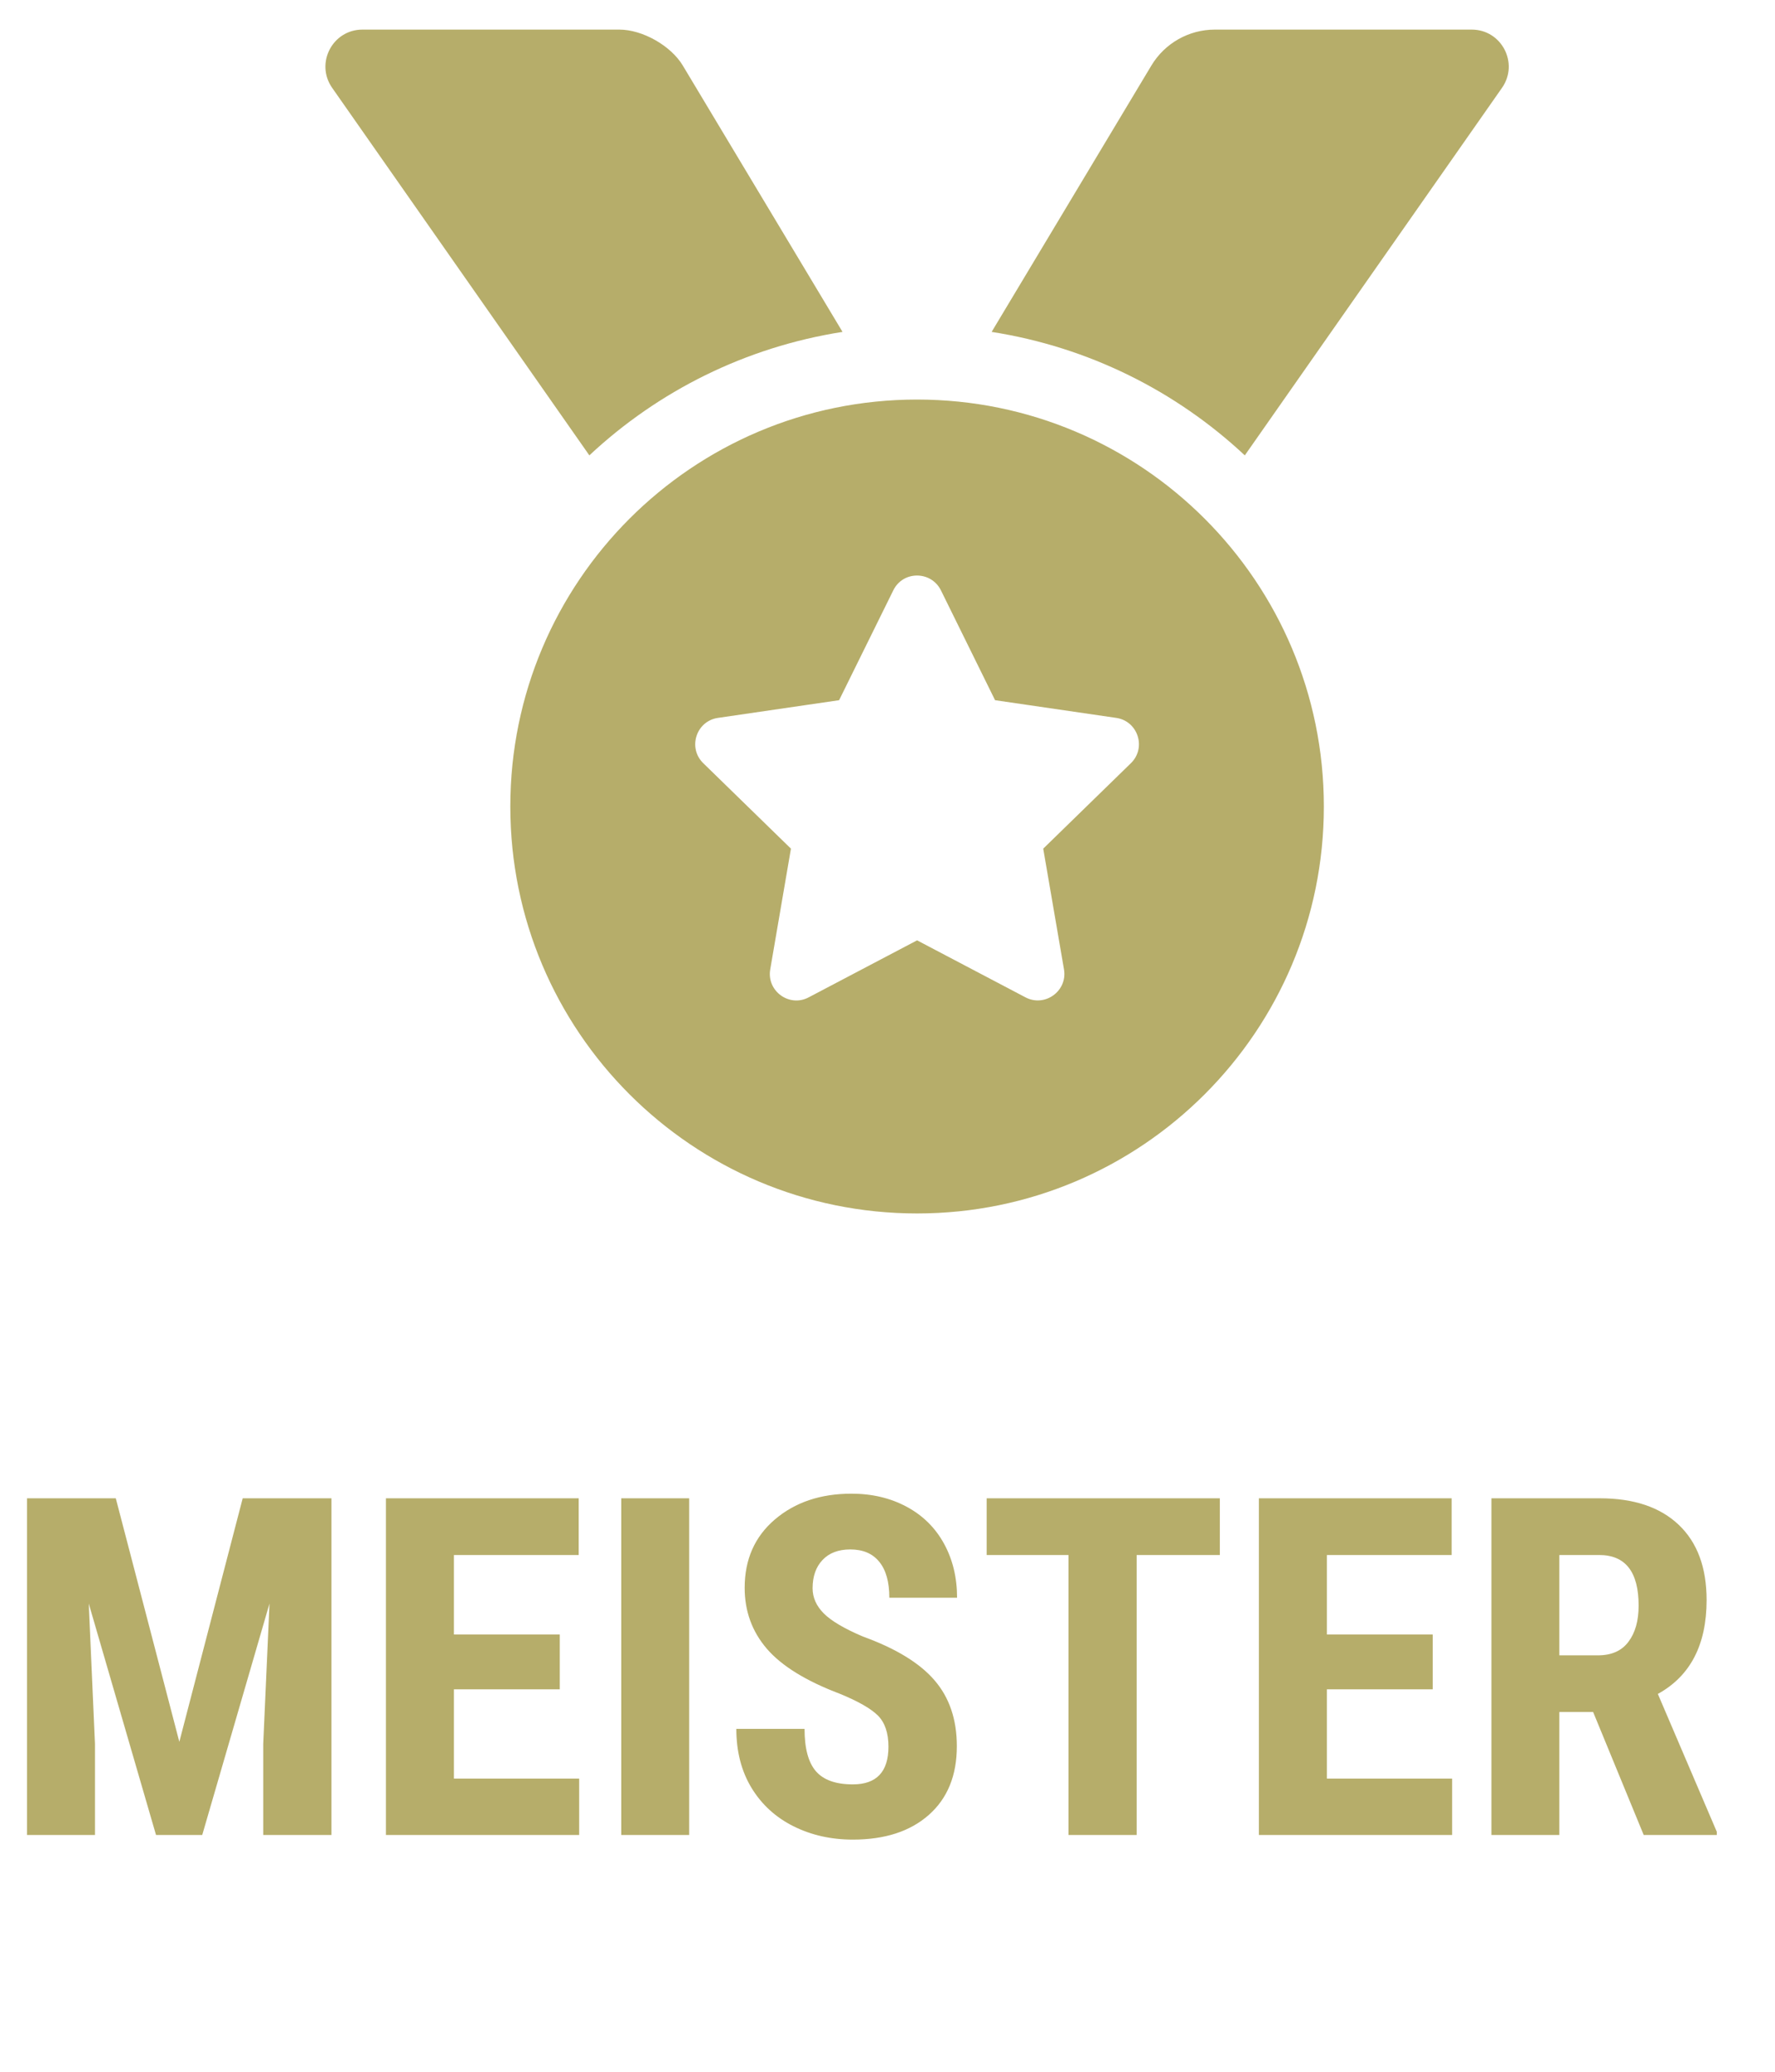
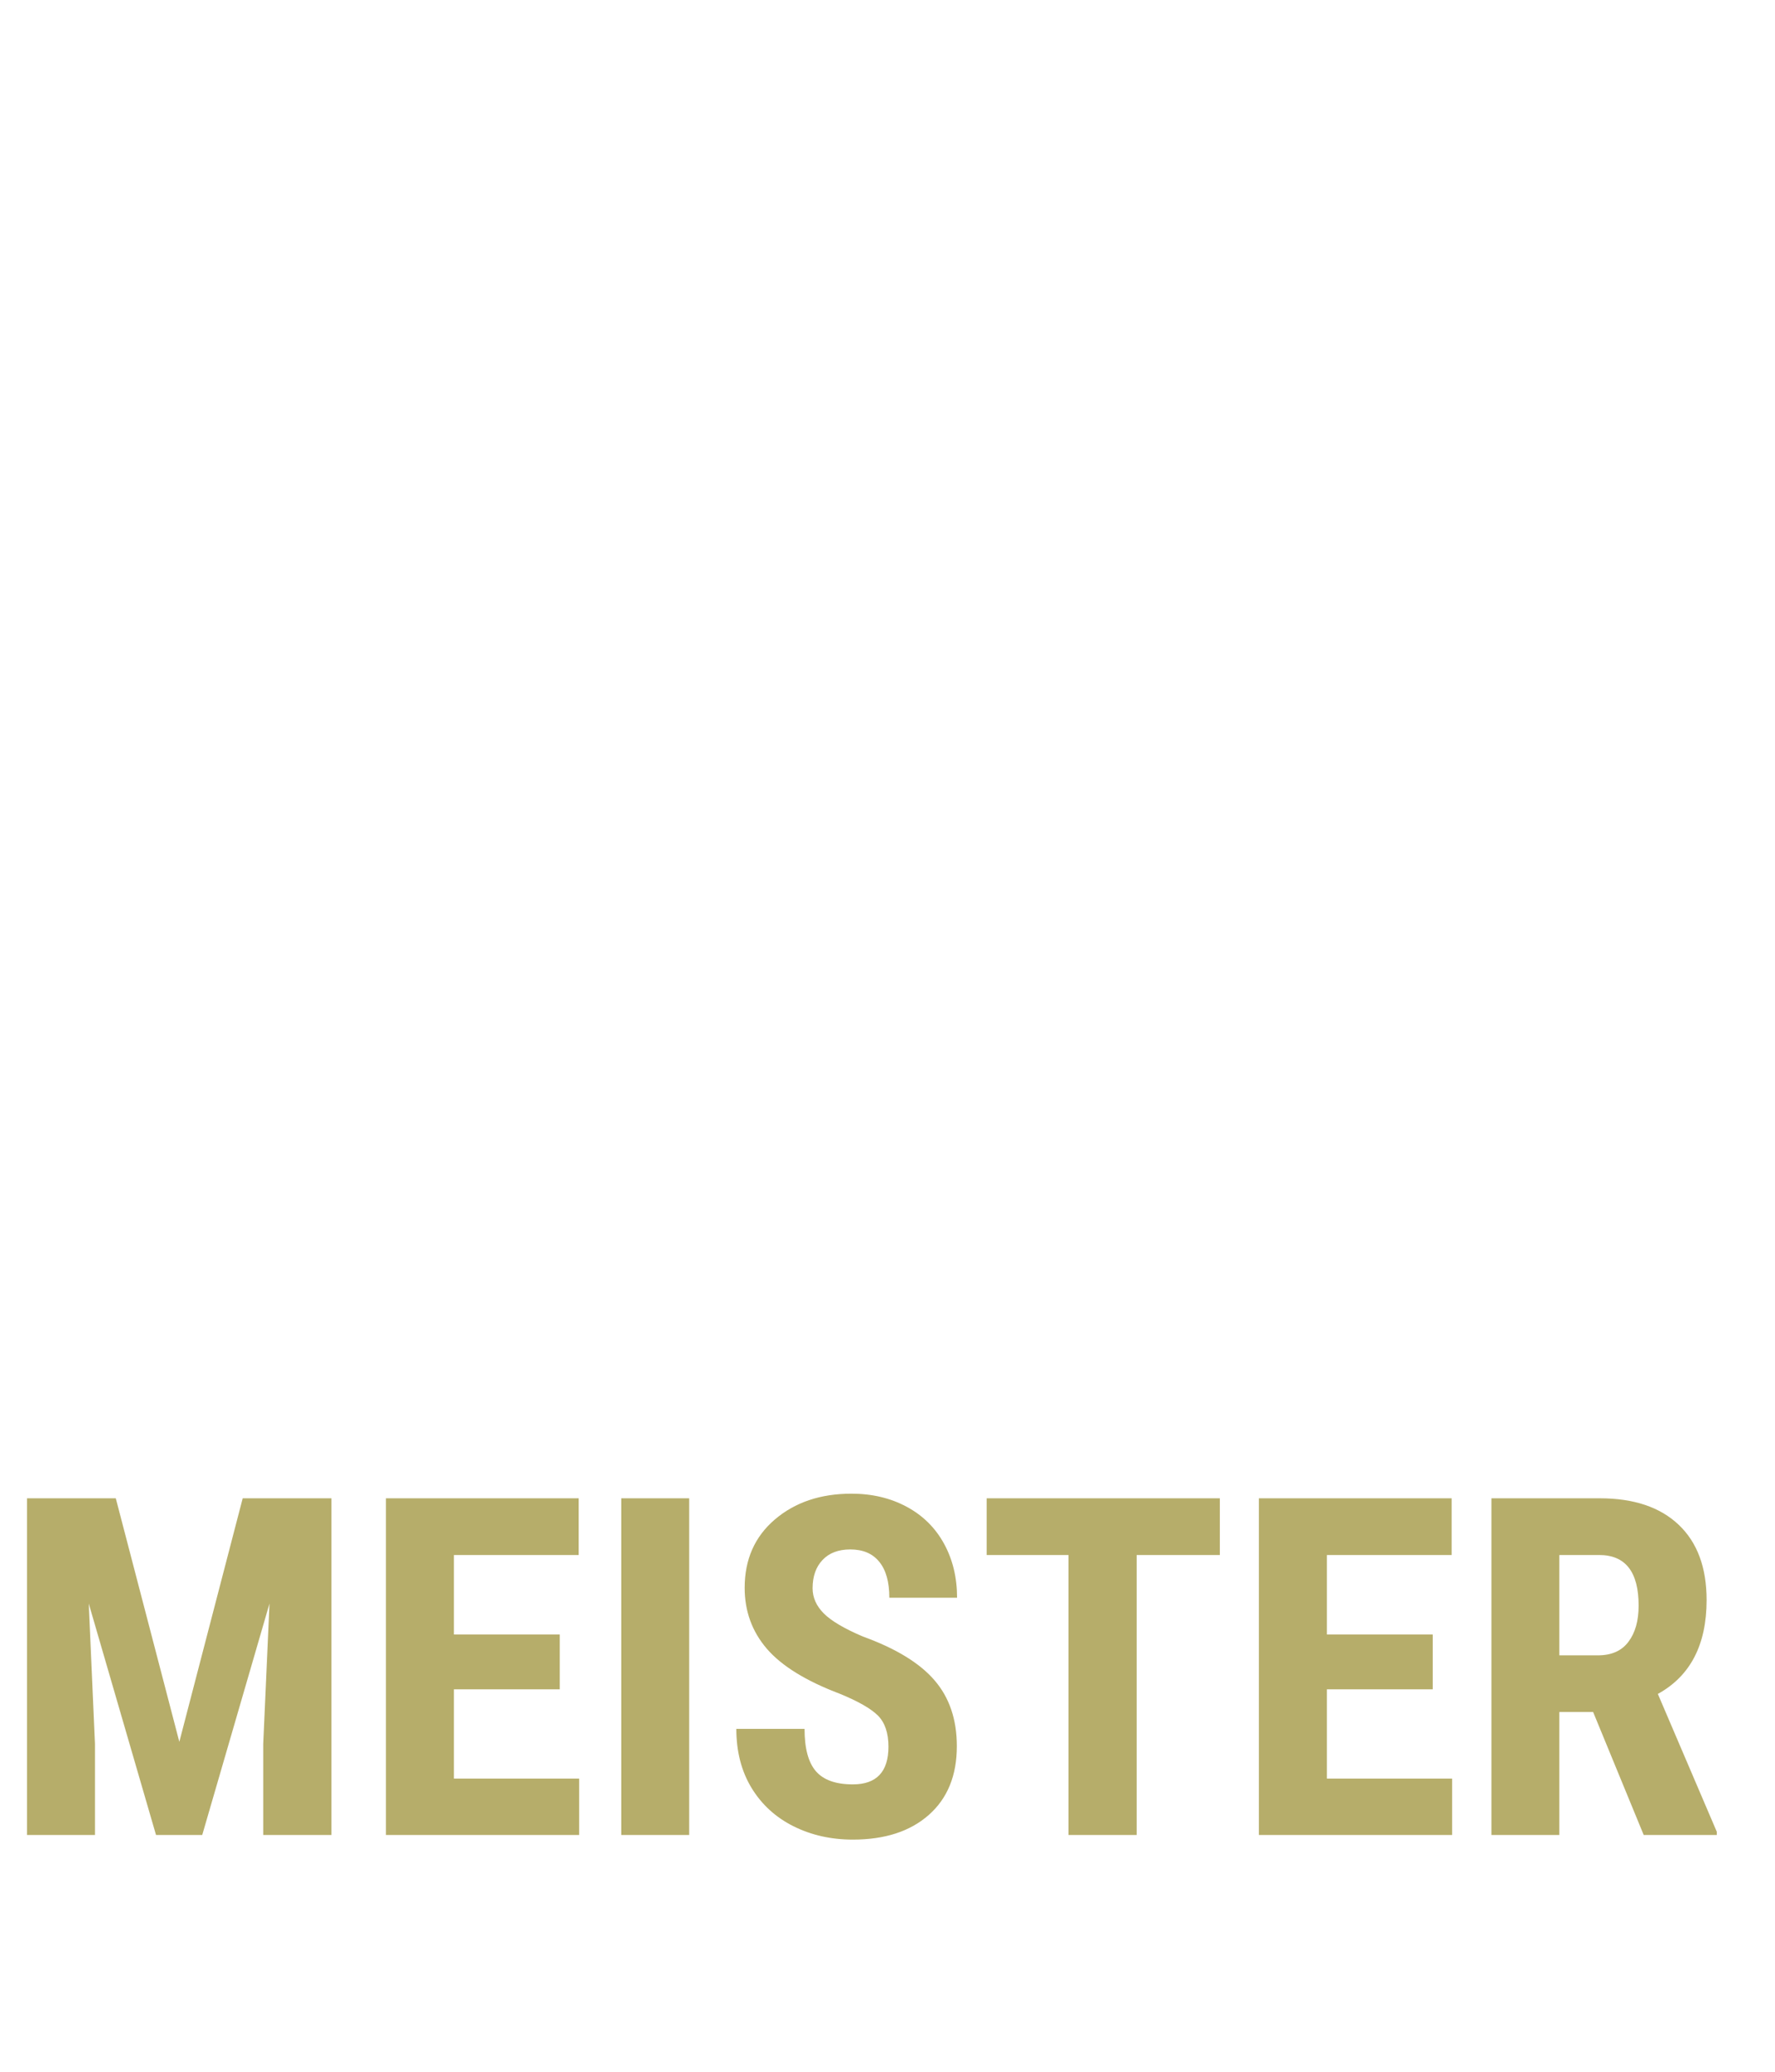
<svg xmlns="http://www.w3.org/2000/svg" width="30px" height="35px" viewBox="0 0 30 35" version="1.1">
  <title>Siegel / Icon-Meister-small</title>
  <g id="Siegel-/-Icon-Meister-small" stroke="none" stroke-width="1" fill="none" fill-rule="evenodd">
-     <path d="M9.961,7.693 C11.121,6.608 12.598,5.864 14.24,5.607 L11.54,1.107 C11.339,0.772 10.859,0.5 10.468,0.5 L6.126,0.5 C5.62,0.5 5.324,1.069 5.614,1.484 L9.961,7.693 Z M21.039,7.693 L25.386,1.484 C25.676,1.069 25.38,0.5 24.874,0.5 L20.532,0.5 C20.093,0.5 19.686,0.731 19.46,1.107 L16.76,5.607 C18.402,5.864 19.878,6.608 21.039,7.693 Z M15.5,20.5 C19.297,20.5 22.375,17.422 22.375,13.625 C22.375,9.828 19.297,6.75 15.5,6.75 C11.703,6.75 8.625,9.828 8.625,13.625 C8.625,17.422 11.703,20.5 15.5,20.5 Z M17.332,16.849 L15.5,15.886 L13.668,16.849 C13.34,17.023 12.955,16.742 13.018,16.377 L13.368,14.337 L11.886,12.893 C11.62,12.634 11.767,12.181 12.134,12.128 L14.182,11.829 L15.098,9.973 C15.18,9.806 15.339,9.723 15.499,9.723 C15.66,9.723 15.82,9.807 15.903,9.973 L16.818,11.829 L18.866,12.128 C19.233,12.181 19.38,12.634 19.114,12.893 L17.632,14.337 L17.983,16.377 C18.045,16.742 17.66,17.021 17.332,16.849 Z" id="" fill="#B6AD6A" fill-rule="nonzero" />
    <path d="M1.605,31 L1.605,29.461 L1.5,27.09 L2.637,31 L3.418,31 L4.555,27.09 L4.449,29.461 L4.449,31 L5.602,31 L5.602,25.312 L4.102,25.312 L3.031,29.426 L1.957,25.312 L0.457,25.312 L0.457,31 L1.605,31 Z M9.789,31 L9.789,30.047 L7.672,30.047 L7.672,28.539 L9.461,28.539 L9.461,27.613 L7.672,27.613 L7.672,26.27 L9.781,26.27 L9.781,25.312 L6.523,25.312 L6.523,31 L9.789,31 Z M11.648,31 L11.648,25.312 L10.5,25.312 L10.5,31 L11.648,31 Z M14.414,31.078 C14.956,31.078 15.384,30.939 15.699,30.66 C16.014,30.382 16.172,29.995 16.172,29.5 C16.172,29.049 16.046,28.678 15.795,28.387 C15.544,28.095 15.141,27.849 14.586,27.648 C14.268,27.513 14.047,27.382 13.922,27.256 C13.797,27.13 13.734,26.988 13.734,26.832 C13.734,26.632 13.79,26.472 13.902,26.354 C14.014,26.235 14.171,26.176 14.371,26.176 C14.585,26.176 14.748,26.245 14.861,26.385 C14.975,26.524 15.031,26.727 15.031,26.992 L15.031,26.992 L16.176,26.992 C16.176,26.651 16.102,26.346 15.955,26.078 C15.808,25.81 15.598,25.602 15.324,25.455 C15.051,25.308 14.74,25.234 14.391,25.234 C13.867,25.234 13.436,25.38 13.096,25.67 C12.756,25.96 12.586,26.345 12.586,26.824 C12.586,27.22 12.711,27.563 12.961,27.854 C13.211,28.144 13.621,28.397 14.191,28.613 C14.504,28.741 14.719,28.864 14.838,28.982 C14.956,29.101 15.016,29.276 15.016,29.508 C15.016,29.932 14.815,30.145 14.414,30.145 C14.125,30.145 13.917,30.07 13.789,29.922 C13.661,29.773 13.598,29.535 13.598,29.207 L13.598,29.207 L12.445,29.207 C12.445,29.59 12.531,29.922 12.701,30.203 C12.872,30.484 13.108,30.701 13.41,30.852 C13.712,31.003 14.047,31.078 14.414,31.078 Z M19.211,31 L19.211,26.27 L20.617,26.27 L20.617,25.312 L16.676,25.312 L16.676,26.27 L18.059,26.27 L18.059,31 L19.211,31 Z M24.543,31 L24.543,30.047 L22.426,30.047 L22.426,28.539 L24.215,28.539 L24.215,27.613 L22.426,27.613 L22.426,26.27 L24.535,26.27 L24.535,25.312 L21.277,25.312 L21.277,31 L24.543,31 Z M26.355,31 L26.355,28.922 L26.926,28.922 L27.781,31 L29.016,31 L29.016,30.945 L28.02,28.617 C28.569,28.315 28.844,27.786 28.844,27.031 C28.844,26.482 28.687,26.058 28.373,25.76 C28.059,25.462 27.615,25.312 27.039,25.312 L27.039,25.312 L25.207,25.312 L25.207,31 L26.355,31 Z M27.008,27.965 L26.355,27.965 L26.355,26.27 L27.027,26.27 C27.473,26.27 27.695,26.555 27.695,27.125 C27.695,27.38 27.638,27.584 27.523,27.736 C27.409,27.889 27.237,27.965 27.008,27.965 L27.008,27.965 Z" id="MEISTER" fill="#B6AD6A" fill-rule="nonzero" />
  </g>
</svg>